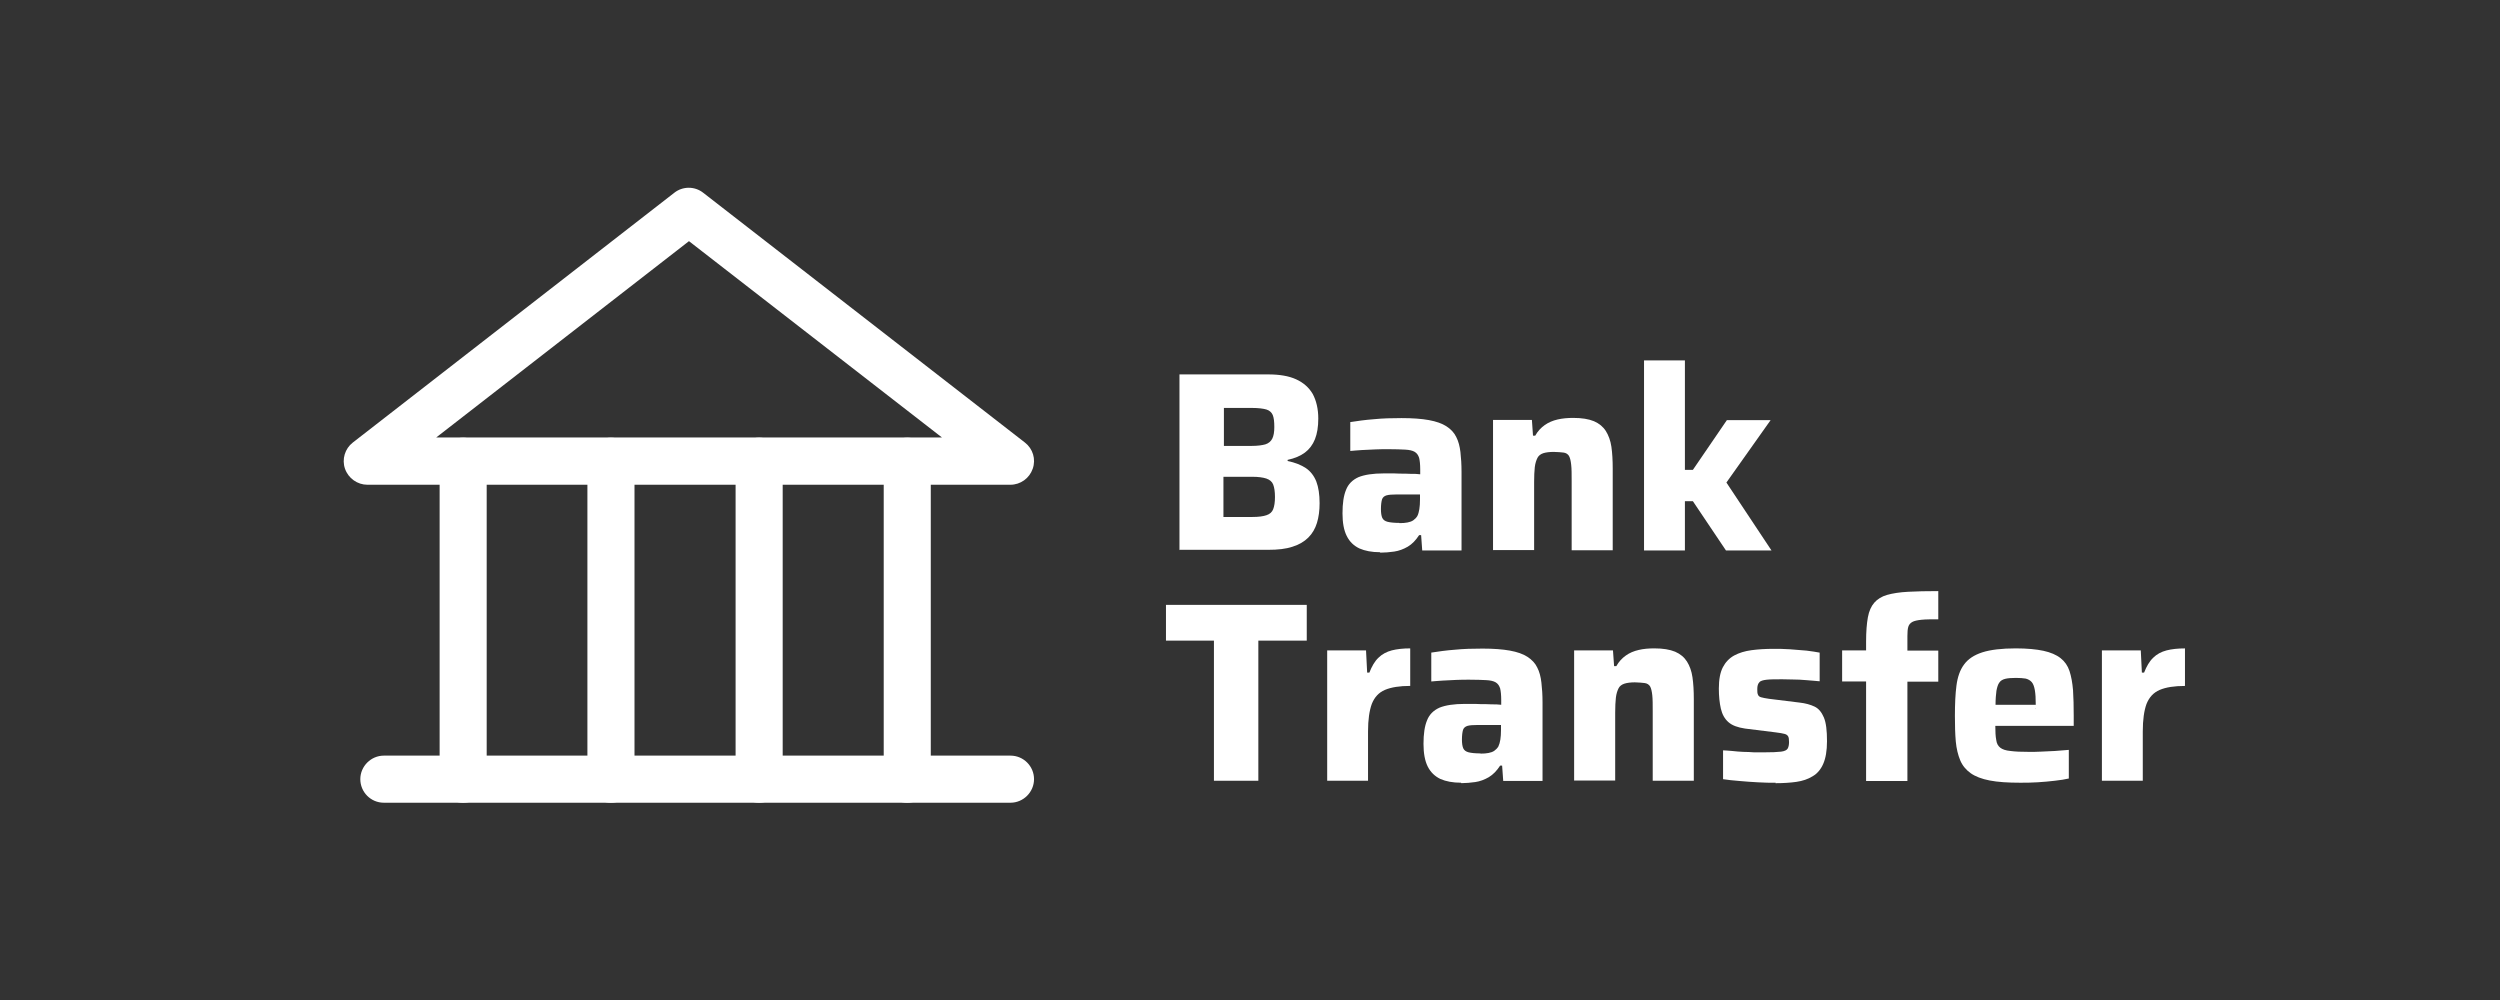
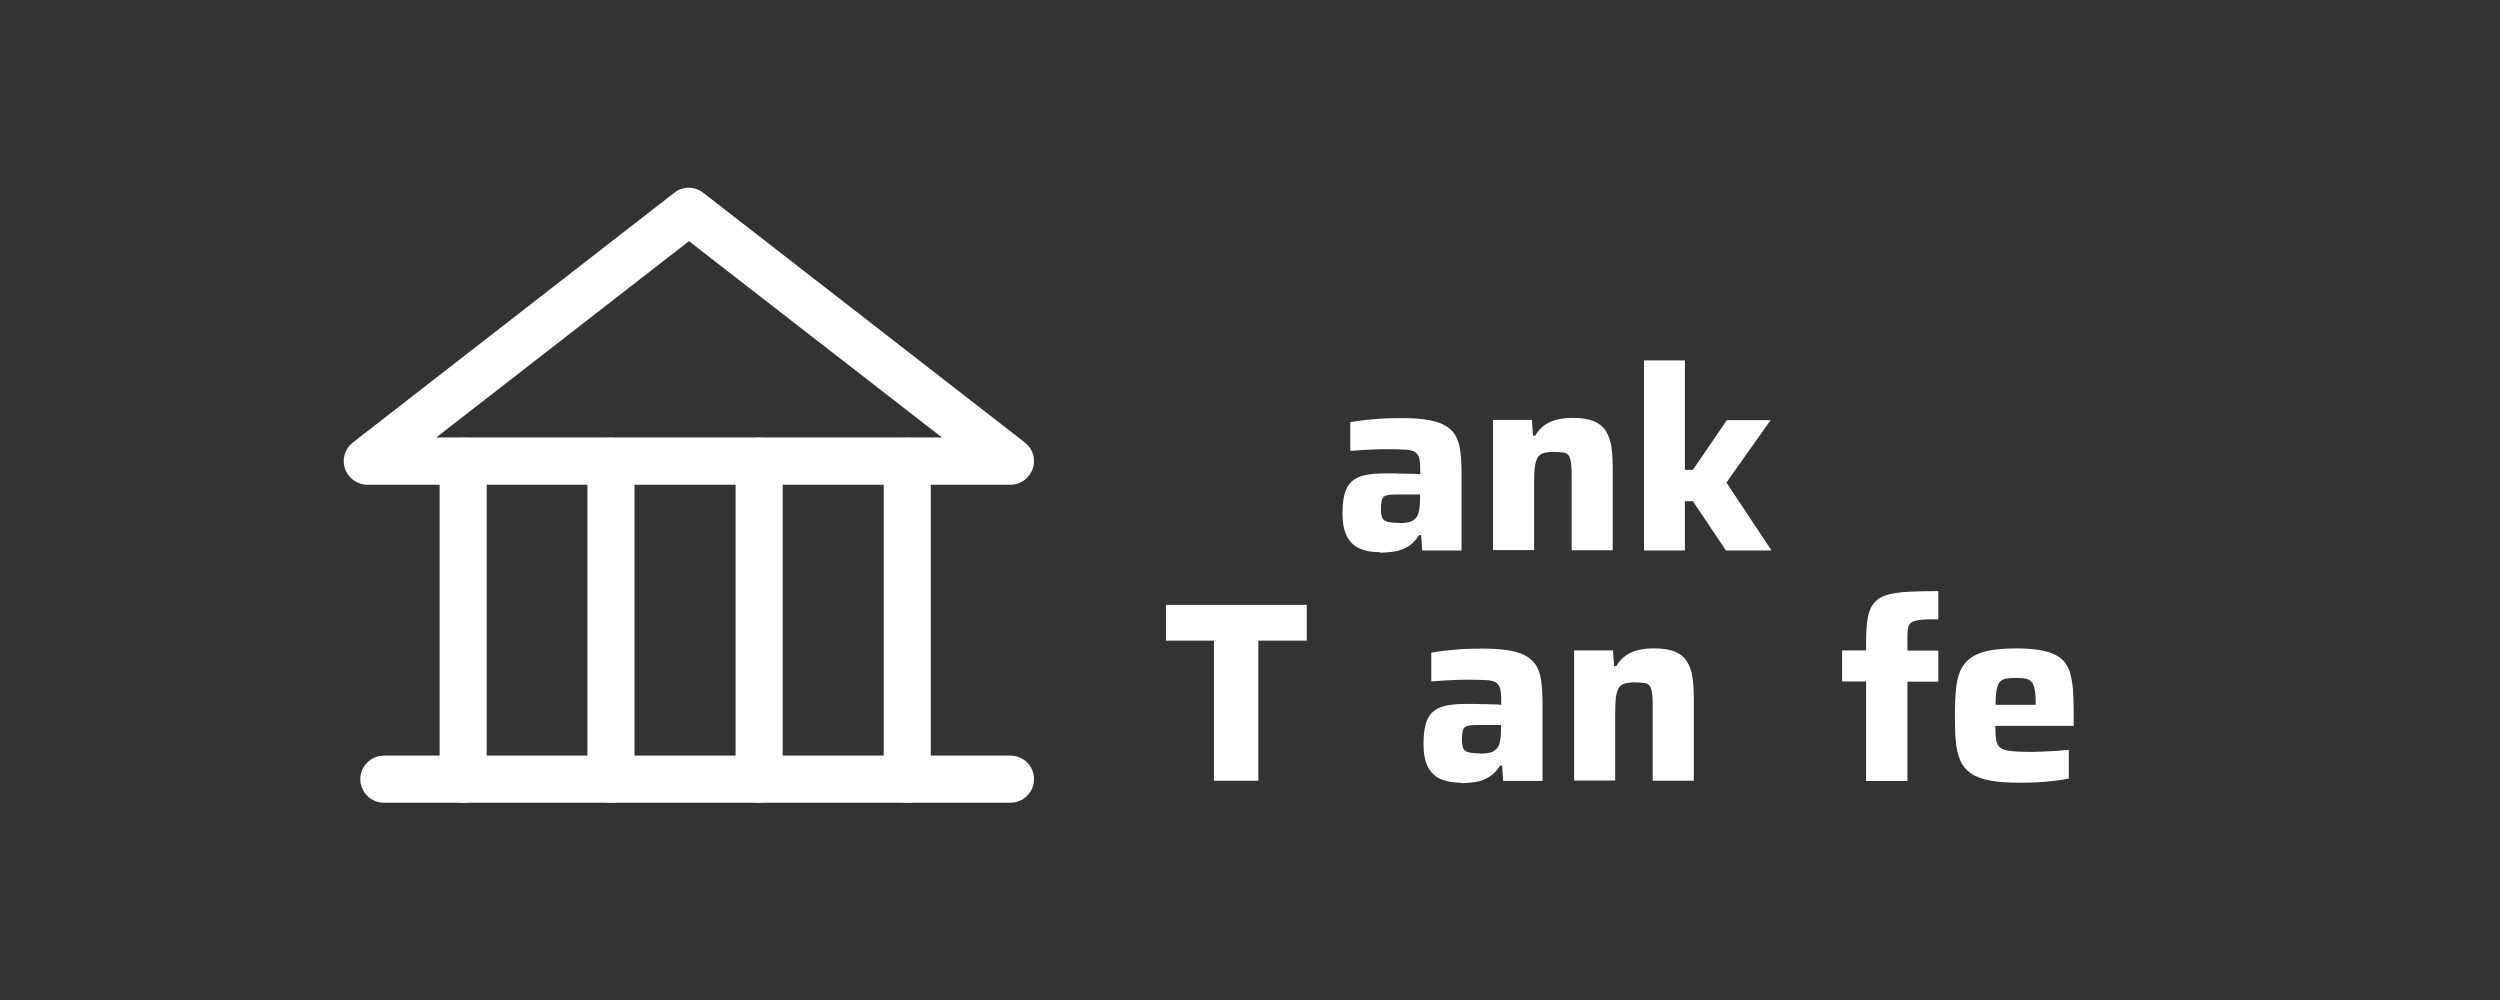
<svg xmlns="http://www.w3.org/2000/svg" fill="none" height="32" viewBox="0 0 80 32" width="80">
  <rect x="0" y="0" width="80" height="32" fill="#333333" stroke="none" />
-   <path d="M37.743 17.608V11.981H40.579C40.941 11.981 41.239 12.03 41.474 12.137C41.709 12.244 41.886 12.4 42.007 12.606C42.121 12.819 42.185 13.082 42.185 13.395C42.185 13.658 42.149 13.878 42.078 14.056C42.007 14.233 41.9 14.375 41.758 14.482C41.616 14.588 41.431 14.667 41.204 14.716V14.752C41.446 14.802 41.638 14.88 41.787 14.979C41.936 15.079 42.05 15.228 42.121 15.406C42.192 15.591 42.227 15.825 42.227 16.102C42.227 16.337 42.199 16.55 42.142 16.735C42.085 16.919 41.993 17.076 41.865 17.203C41.737 17.331 41.566 17.431 41.36 17.495C41.147 17.566 40.891 17.594 40.586 17.594H37.751L37.743 17.608ZM39.157 14.269H40.06C40.245 14.269 40.387 14.248 40.493 14.219C40.6 14.184 40.671 14.12 40.714 14.034C40.756 13.949 40.778 13.828 40.778 13.665C40.778 13.494 40.763 13.366 40.728 13.281C40.692 13.196 40.621 13.132 40.522 13.103C40.422 13.075 40.273 13.054 40.067 13.054H39.165V14.269H39.157ZM39.157 16.543H40.081C40.28 16.543 40.429 16.521 40.529 16.486C40.636 16.45 40.707 16.386 40.742 16.294C40.778 16.202 40.799 16.074 40.799 15.903C40.799 15.733 40.778 15.598 40.742 15.505C40.707 15.413 40.628 15.349 40.522 15.313C40.415 15.278 40.266 15.257 40.074 15.257H39.15V16.543H39.157Z" fill="white" />
  <path d="M44.161 17.671C43.898 17.671 43.678 17.628 43.501 17.55C43.323 17.465 43.188 17.337 43.096 17.152C43.003 16.968 42.96 16.726 42.96 16.427C42.96 16.108 42.996 15.859 43.074 15.674C43.145 15.49 43.28 15.355 43.472 15.269C43.664 15.191 43.934 15.149 44.282 15.149C44.332 15.149 44.403 15.149 44.488 15.149C44.581 15.149 44.68 15.149 44.794 15.156C44.907 15.156 45.021 15.156 45.135 15.163C45.249 15.163 45.355 15.163 45.447 15.177V15.021C45.447 14.864 45.433 14.736 45.412 14.651C45.384 14.566 45.341 14.502 45.27 14.459C45.199 14.417 45.099 14.395 44.964 14.388C44.829 14.381 44.652 14.374 44.424 14.374C44.296 14.374 44.161 14.374 44.012 14.381C43.863 14.388 43.714 14.395 43.572 14.402C43.429 14.409 43.309 14.424 43.209 14.431V13.507C43.429 13.472 43.685 13.436 43.962 13.415C44.247 13.386 44.538 13.379 44.851 13.379C45.199 13.379 45.49 13.4 45.725 13.443C45.959 13.486 46.144 13.55 46.286 13.642C46.428 13.734 46.535 13.848 46.599 13.983C46.67 14.118 46.712 14.282 46.734 14.466C46.755 14.651 46.769 14.864 46.769 15.099V17.614H45.511L45.476 17.124H45.412C45.305 17.287 45.192 17.408 45.05 17.493C44.915 17.572 44.765 17.628 44.616 17.65C44.467 17.671 44.311 17.685 44.169 17.685L44.161 17.671ZM44.787 16.74C44.886 16.74 44.971 16.733 45.042 16.719C45.114 16.705 45.178 16.683 45.227 16.648C45.277 16.612 45.32 16.57 45.355 16.513C45.384 16.456 45.405 16.378 45.419 16.293C45.433 16.207 45.44 16.101 45.44 15.98V15.823H44.68C44.545 15.823 44.438 15.831 44.367 15.852C44.296 15.873 44.247 15.916 44.225 15.98C44.204 16.051 44.19 16.15 44.19 16.293C44.19 16.413 44.204 16.506 44.232 16.57C44.261 16.634 44.318 16.676 44.403 16.698C44.488 16.719 44.616 16.733 44.78 16.733L44.787 16.74Z" fill="white" />
  <path d="M47.777 17.609V13.438H49.021L49.056 13.942H49.127C49.205 13.8 49.312 13.686 49.433 13.601C49.554 13.516 49.689 13.459 49.845 13.423C49.994 13.388 50.165 13.373 50.342 13.373C50.62 13.373 50.84 13.409 51.01 13.48C51.174 13.551 51.302 13.658 51.387 13.793C51.472 13.928 51.536 14.098 51.565 14.297C51.593 14.496 51.607 14.731 51.607 15.001V17.609H50.293V15.399C50.293 15.178 50.293 15.001 50.278 14.873C50.264 14.745 50.243 14.653 50.207 14.589C50.172 14.532 50.108 14.489 50.03 14.482C49.952 14.475 49.845 14.461 49.717 14.461C49.589 14.461 49.468 14.475 49.383 14.503C49.298 14.532 49.234 14.582 49.198 14.653C49.163 14.724 49.127 14.823 49.113 14.951C49.099 15.079 49.092 15.235 49.092 15.427V17.602H47.784L47.777 17.609Z" fill="white" />
  <path d="M52.609 17.608V11.533H53.917V15.036H54.172L55.26 13.444H56.66L55.245 15.441L56.688 17.615H55.231L54.172 16.038H53.917V17.615H52.609V17.608Z" fill="white" />
  <path d="M38.846 24.984V20.5H37.311V19.356H41.816V20.5H40.267V24.984H38.846Z" fill="white" />
-   <path d="M42.47 24.983V20.812H43.713L43.749 21.523H43.82C43.898 21.324 43.99 21.16 44.111 21.047C44.225 20.933 44.374 20.855 44.538 20.812C44.701 20.77 44.9 20.748 45.127 20.748V21.949C44.786 21.949 44.516 21.992 44.317 22.077C44.118 22.162 43.983 22.312 43.898 22.525C43.82 22.738 43.777 23.029 43.777 23.406V24.983H42.47Z" fill="white" />
  <path d="M46.753 25.047C46.49 25.047 46.27 25.005 46.092 24.927C45.915 24.841 45.78 24.713 45.687 24.529C45.595 24.344 45.552 24.102 45.552 23.804C45.552 23.484 45.588 23.235 45.666 23.05C45.737 22.866 45.872 22.731 46.064 22.645C46.256 22.567 46.526 22.525 46.874 22.525C46.924 22.525 46.995 22.525 47.08 22.525C47.172 22.525 47.272 22.525 47.386 22.532C47.499 22.532 47.613 22.532 47.727 22.539C47.84 22.539 47.947 22.539 48.039 22.553V22.397C48.039 22.241 48.025 22.113 48.004 22.027C47.975 21.942 47.933 21.878 47.862 21.835C47.791 21.793 47.691 21.771 47.556 21.764C47.421 21.757 47.243 21.75 47.016 21.75C46.888 21.75 46.753 21.75 46.604 21.757C46.455 21.764 46.306 21.771 46.163 21.779C46.021 21.786 45.9 21.8 45.801 21.807V20.883C46.021 20.848 46.277 20.812 46.554 20.791C46.838 20.762 47.13 20.755 47.442 20.755C47.791 20.755 48.082 20.777 48.316 20.819C48.551 20.862 48.736 20.926 48.878 21.018C49.02 21.111 49.127 21.224 49.191 21.359C49.262 21.494 49.304 21.658 49.325 21.843C49.347 22.027 49.361 22.241 49.361 22.475V24.99H48.103L48.068 24.5H48.004C47.897 24.664 47.783 24.784 47.641 24.87C47.506 24.948 47.357 25.005 47.208 25.026C47.059 25.047 46.902 25.061 46.76 25.061L46.753 25.047ZM47.379 24.116C47.478 24.116 47.563 24.109 47.634 24.095C47.705 24.081 47.769 24.06 47.819 24.024C47.869 23.988 47.911 23.946 47.947 23.889C47.975 23.832 47.997 23.754 48.011 23.669C48.025 23.584 48.032 23.477 48.032 23.356V23.2H47.272C47.137 23.2 47.03 23.207 46.959 23.228C46.888 23.25 46.838 23.292 46.817 23.356C46.796 23.427 46.782 23.527 46.782 23.669C46.782 23.79 46.796 23.882 46.824 23.946C46.853 24.01 46.91 24.052 46.995 24.074C47.08 24.095 47.208 24.109 47.371 24.109L47.379 24.116Z" fill="white" />
  <path d="M50.372 24.983V20.812H51.615L51.651 21.317H51.722C51.8 21.175 51.907 21.061 52.028 20.976C52.148 20.89 52.283 20.834 52.44 20.798C52.589 20.762 52.759 20.748 52.937 20.748C53.214 20.748 53.434 20.784 53.605 20.855C53.769 20.926 53.896 21.032 53.982 21.168C54.067 21.302 54.131 21.473 54.159 21.672C54.188 21.871 54.202 22.105 54.202 22.375V24.983H52.887V22.773C52.887 22.553 52.887 22.375 52.873 22.248C52.859 22.12 52.838 22.027 52.802 21.963C52.767 21.907 52.703 21.864 52.624 21.857C52.546 21.85 52.44 21.835 52.312 21.835C52.184 21.835 52.063 21.85 51.978 21.878C51.892 21.907 51.828 21.956 51.793 22.027C51.758 22.098 51.722 22.198 51.708 22.326C51.694 22.454 51.686 22.61 51.686 22.802V24.976H50.379L50.372 24.983Z" fill="white" />
-   <path d="M56.822 25.048C56.645 25.048 56.46 25.048 56.254 25.034C56.048 25.02 55.849 25.012 55.657 24.991C55.465 24.977 55.287 24.956 55.138 24.934V24.011C55.224 24.011 55.323 24.025 55.437 24.032C55.55 24.046 55.664 24.053 55.785 24.06C55.906 24.06 56.019 24.067 56.133 24.075C56.247 24.075 56.346 24.075 56.439 24.075C56.694 24.075 56.879 24.067 56.993 24.053C57.106 24.039 57.178 24.003 57.206 23.954C57.234 23.904 57.249 23.833 57.249 23.748C57.249 23.662 57.242 23.598 57.22 23.563C57.199 23.527 57.163 23.499 57.106 23.485C57.05 23.471 56.95 23.449 56.815 23.435L55.842 23.314C55.607 23.279 55.429 23.215 55.309 23.108C55.188 23.002 55.11 22.859 55.067 22.675C55.025 22.49 55.003 22.277 55.003 22.035C55.003 21.744 55.046 21.516 55.131 21.353C55.216 21.189 55.337 21.062 55.493 20.976C55.65 20.891 55.835 20.834 56.048 20.806C56.261 20.777 56.495 20.763 56.737 20.763C56.915 20.763 57.092 20.763 57.277 20.777C57.462 20.792 57.639 20.806 57.81 20.82C57.981 20.841 58.116 20.863 58.229 20.884V21.801C58.094 21.786 57.952 21.779 57.803 21.765C57.654 21.751 57.512 21.744 57.377 21.744C57.242 21.744 57.128 21.737 57.035 21.737C56.815 21.737 56.652 21.737 56.531 21.751C56.417 21.765 56.332 21.786 56.297 21.836C56.254 21.879 56.233 21.95 56.233 22.049C56.233 22.128 56.233 22.184 56.254 22.227C56.268 22.27 56.304 22.298 56.353 22.312C56.41 22.326 56.495 22.348 56.609 22.362L57.59 22.483C57.775 22.504 57.931 22.547 58.066 22.611C58.201 22.675 58.293 22.795 58.364 22.959C58.435 23.129 58.464 23.378 58.464 23.719C58.464 24.025 58.421 24.266 58.343 24.444C58.265 24.622 58.151 24.757 58.002 24.842C57.853 24.934 57.682 24.991 57.483 25.02C57.284 25.048 57.064 25.062 56.815 25.062L56.822 25.048Z" fill="white" />
  <path d="M59.715 24.984V21.807H58.948V20.812H59.715V20.528C59.715 20.209 59.736 19.953 59.772 19.754C59.808 19.555 59.879 19.398 59.978 19.285C60.078 19.171 60.213 19.086 60.39 19.036C60.568 18.986 60.788 18.951 61.058 18.937C61.328 18.922 61.648 18.915 62.025 18.915V19.818C61.804 19.818 61.62 19.818 61.492 19.832C61.357 19.846 61.257 19.867 61.193 19.903C61.129 19.939 61.087 19.988 61.065 20.059C61.044 20.13 61.037 20.223 61.037 20.351V20.82H62.025V21.814H61.037V24.991H59.715V24.984Z" fill="white" />
  <path d="M64.646 25.047C64.255 25.047 63.928 25.026 63.672 24.976C63.417 24.927 63.211 24.848 63.061 24.742C62.912 24.635 62.798 24.5 62.727 24.33C62.656 24.159 62.607 23.96 62.585 23.726C62.564 23.491 62.557 23.221 62.557 22.909C62.557 22.532 62.571 22.205 62.607 21.935C62.642 21.665 62.72 21.438 62.848 21.267C62.976 21.089 63.168 20.962 63.431 20.876C63.694 20.791 64.056 20.748 64.504 20.748C64.866 20.748 65.165 20.777 65.392 20.826C65.62 20.876 65.804 20.954 65.939 21.061C66.074 21.168 66.167 21.302 66.224 21.473C66.28 21.644 66.316 21.843 66.337 22.084C66.352 22.319 66.359 22.596 66.359 22.909V23.228H63.85C63.85 23.413 63.857 23.562 63.879 23.676C63.893 23.79 63.935 23.868 64.007 23.925C64.078 23.981 64.184 24.017 64.333 24.031C64.483 24.052 64.682 24.06 64.945 24.06C65.051 24.06 65.172 24.06 65.314 24.052C65.456 24.045 65.605 24.038 65.762 24.031C65.918 24.017 66.06 24.01 66.202 23.996V24.912C66.081 24.941 65.939 24.962 65.762 24.983C65.591 25.005 65.406 25.019 65.207 25.033C65.008 25.047 64.817 25.047 64.632 25.047H64.646ZM65.144 22.681V22.553C65.144 22.354 65.136 22.205 65.115 22.084C65.094 21.971 65.065 21.885 65.016 21.828C64.966 21.771 64.902 21.736 64.824 21.715C64.738 21.701 64.639 21.693 64.511 21.693C64.369 21.693 64.255 21.701 64.17 21.722C64.085 21.743 64.021 21.779 63.978 21.843C63.935 21.899 63.907 21.992 63.886 22.105C63.871 22.219 63.857 22.368 63.857 22.553H65.271L65.129 22.681H65.144Z" fill="white" />
-   <path d="M67.261 24.984V20.813H68.505L68.54 21.523H68.611C68.689 21.324 68.782 21.161 68.903 21.047C69.016 20.933 69.166 20.855 69.329 20.813C69.493 20.77 69.692 20.749 69.919 20.749V21.95C69.578 21.95 69.308 21.992 69.109 22.078C68.91 22.163 68.775 22.312 68.689 22.525C68.611 22.738 68.569 23.03 68.569 23.406V24.984H67.261Z" fill="white" />
  <path d="M32.344 15.512H11.758C11.438 15.512 11.146 15.306 11.04 15C10.933 14.695 11.04 14.354 11.289 14.162L21.578 6.168C21.848 5.955 22.232 5.955 22.502 6.168L32.798 14.162C33.054 14.361 33.154 14.695 33.047 15C32.941 15.306 32.656 15.512 32.329 15.512H32.344ZM13.96 13.998H30.141L22.047 7.717L13.96 13.998Z" fill="white" />
  <path d="M32.343 25.687H12.283C11.864 25.687 11.53 25.346 11.53 24.933C11.53 24.521 11.871 24.18 12.283 24.18H32.336C32.755 24.18 33.089 24.521 33.089 24.933C33.089 25.346 32.748 25.687 32.336 25.687H32.343Z" fill="white" />
  <path d="M14.821 25.688C14.402 25.688 14.068 25.347 14.068 24.935V14.759C14.068 14.34 14.409 14.006 14.821 14.006C15.233 14.006 15.574 14.347 15.574 14.759V24.935C15.574 25.354 15.233 25.688 14.821 25.688Z" fill="white" />
  <path d="M19.55 25.688C19.131 25.688 18.797 25.347 18.797 24.935V14.759C18.797 14.34 19.138 14.006 19.55 14.006C19.962 14.006 20.304 14.347 20.304 14.759V24.935C20.304 25.354 19.962 25.688 19.55 25.688Z" fill="white" />
  <path d="M24.292 25.687C23.873 25.687 23.539 25.346 23.539 24.934V14.759C23.539 14.339 23.88 14.005 24.292 14.005C24.704 14.005 25.046 14.346 25.046 14.759V24.934C25.046 25.353 24.704 25.687 24.292 25.687Z" fill="white" />
  <path d="M29.032 25.688C28.613 25.688 28.279 25.347 28.279 24.935V14.759C28.279 14.34 28.62 14.006 29.032 14.006C29.444 14.006 29.785 14.347 29.785 14.759V24.935C29.785 25.354 29.444 25.688 29.032 25.688Z" fill="white" />
</svg>